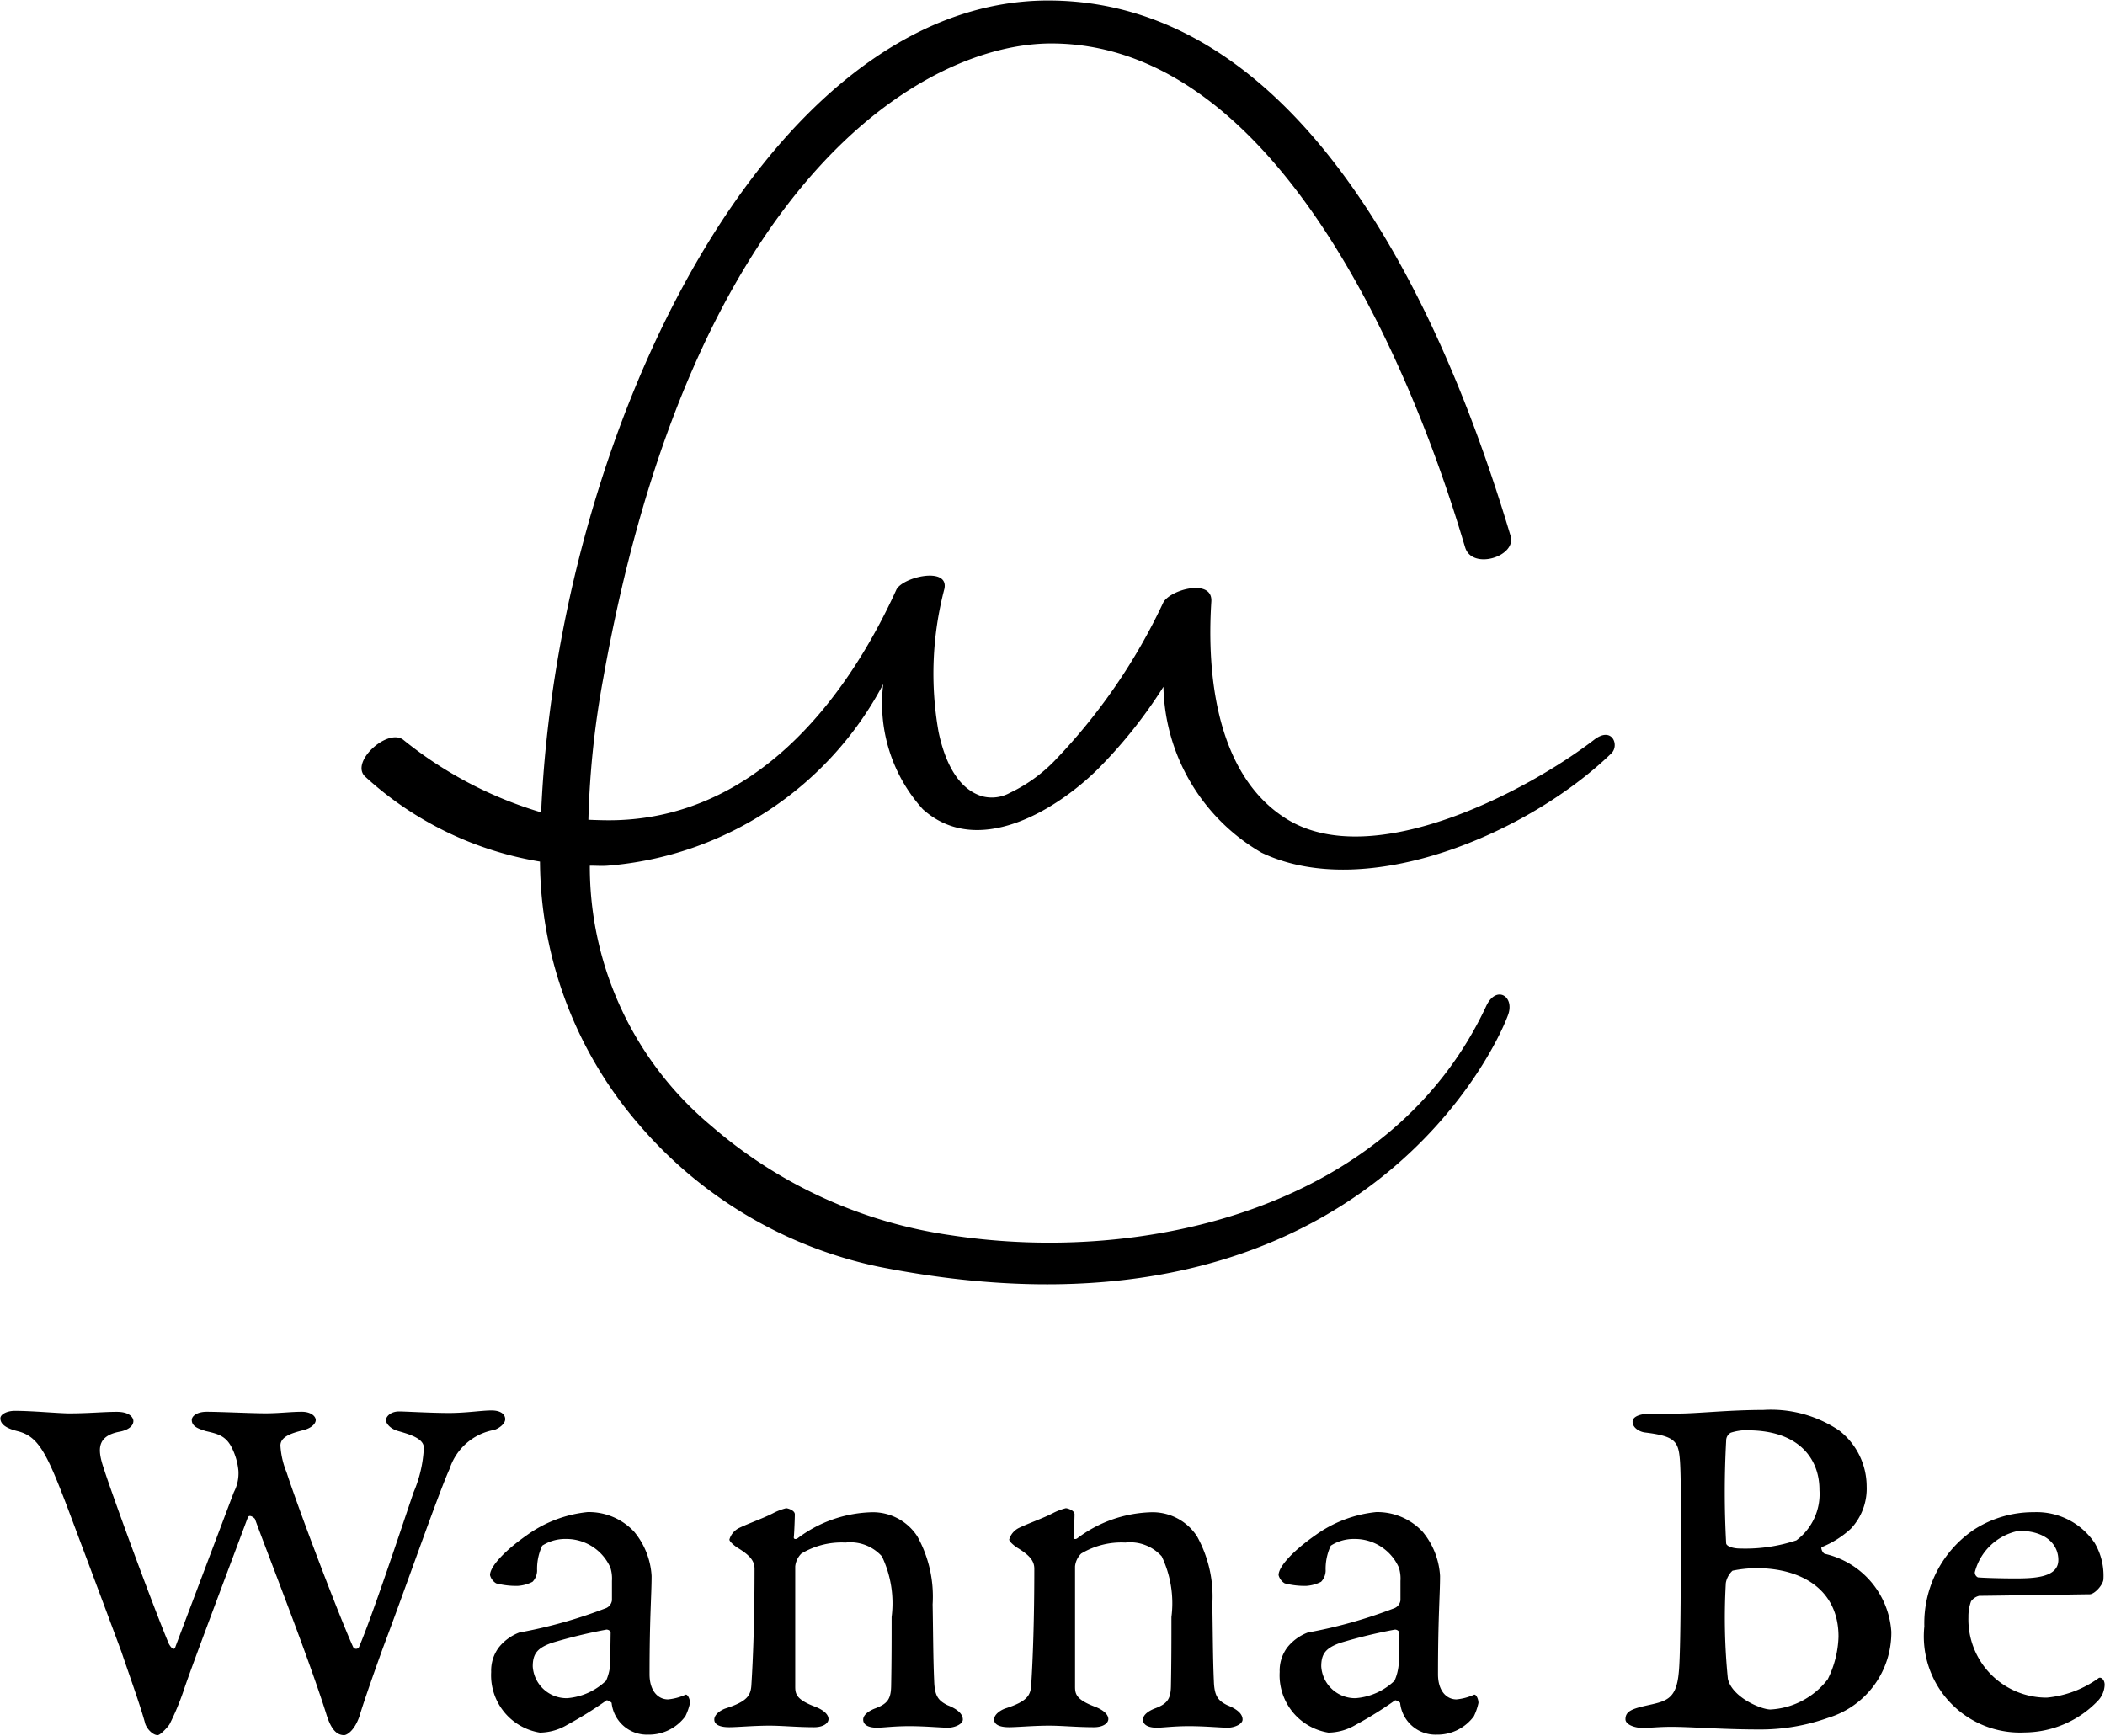
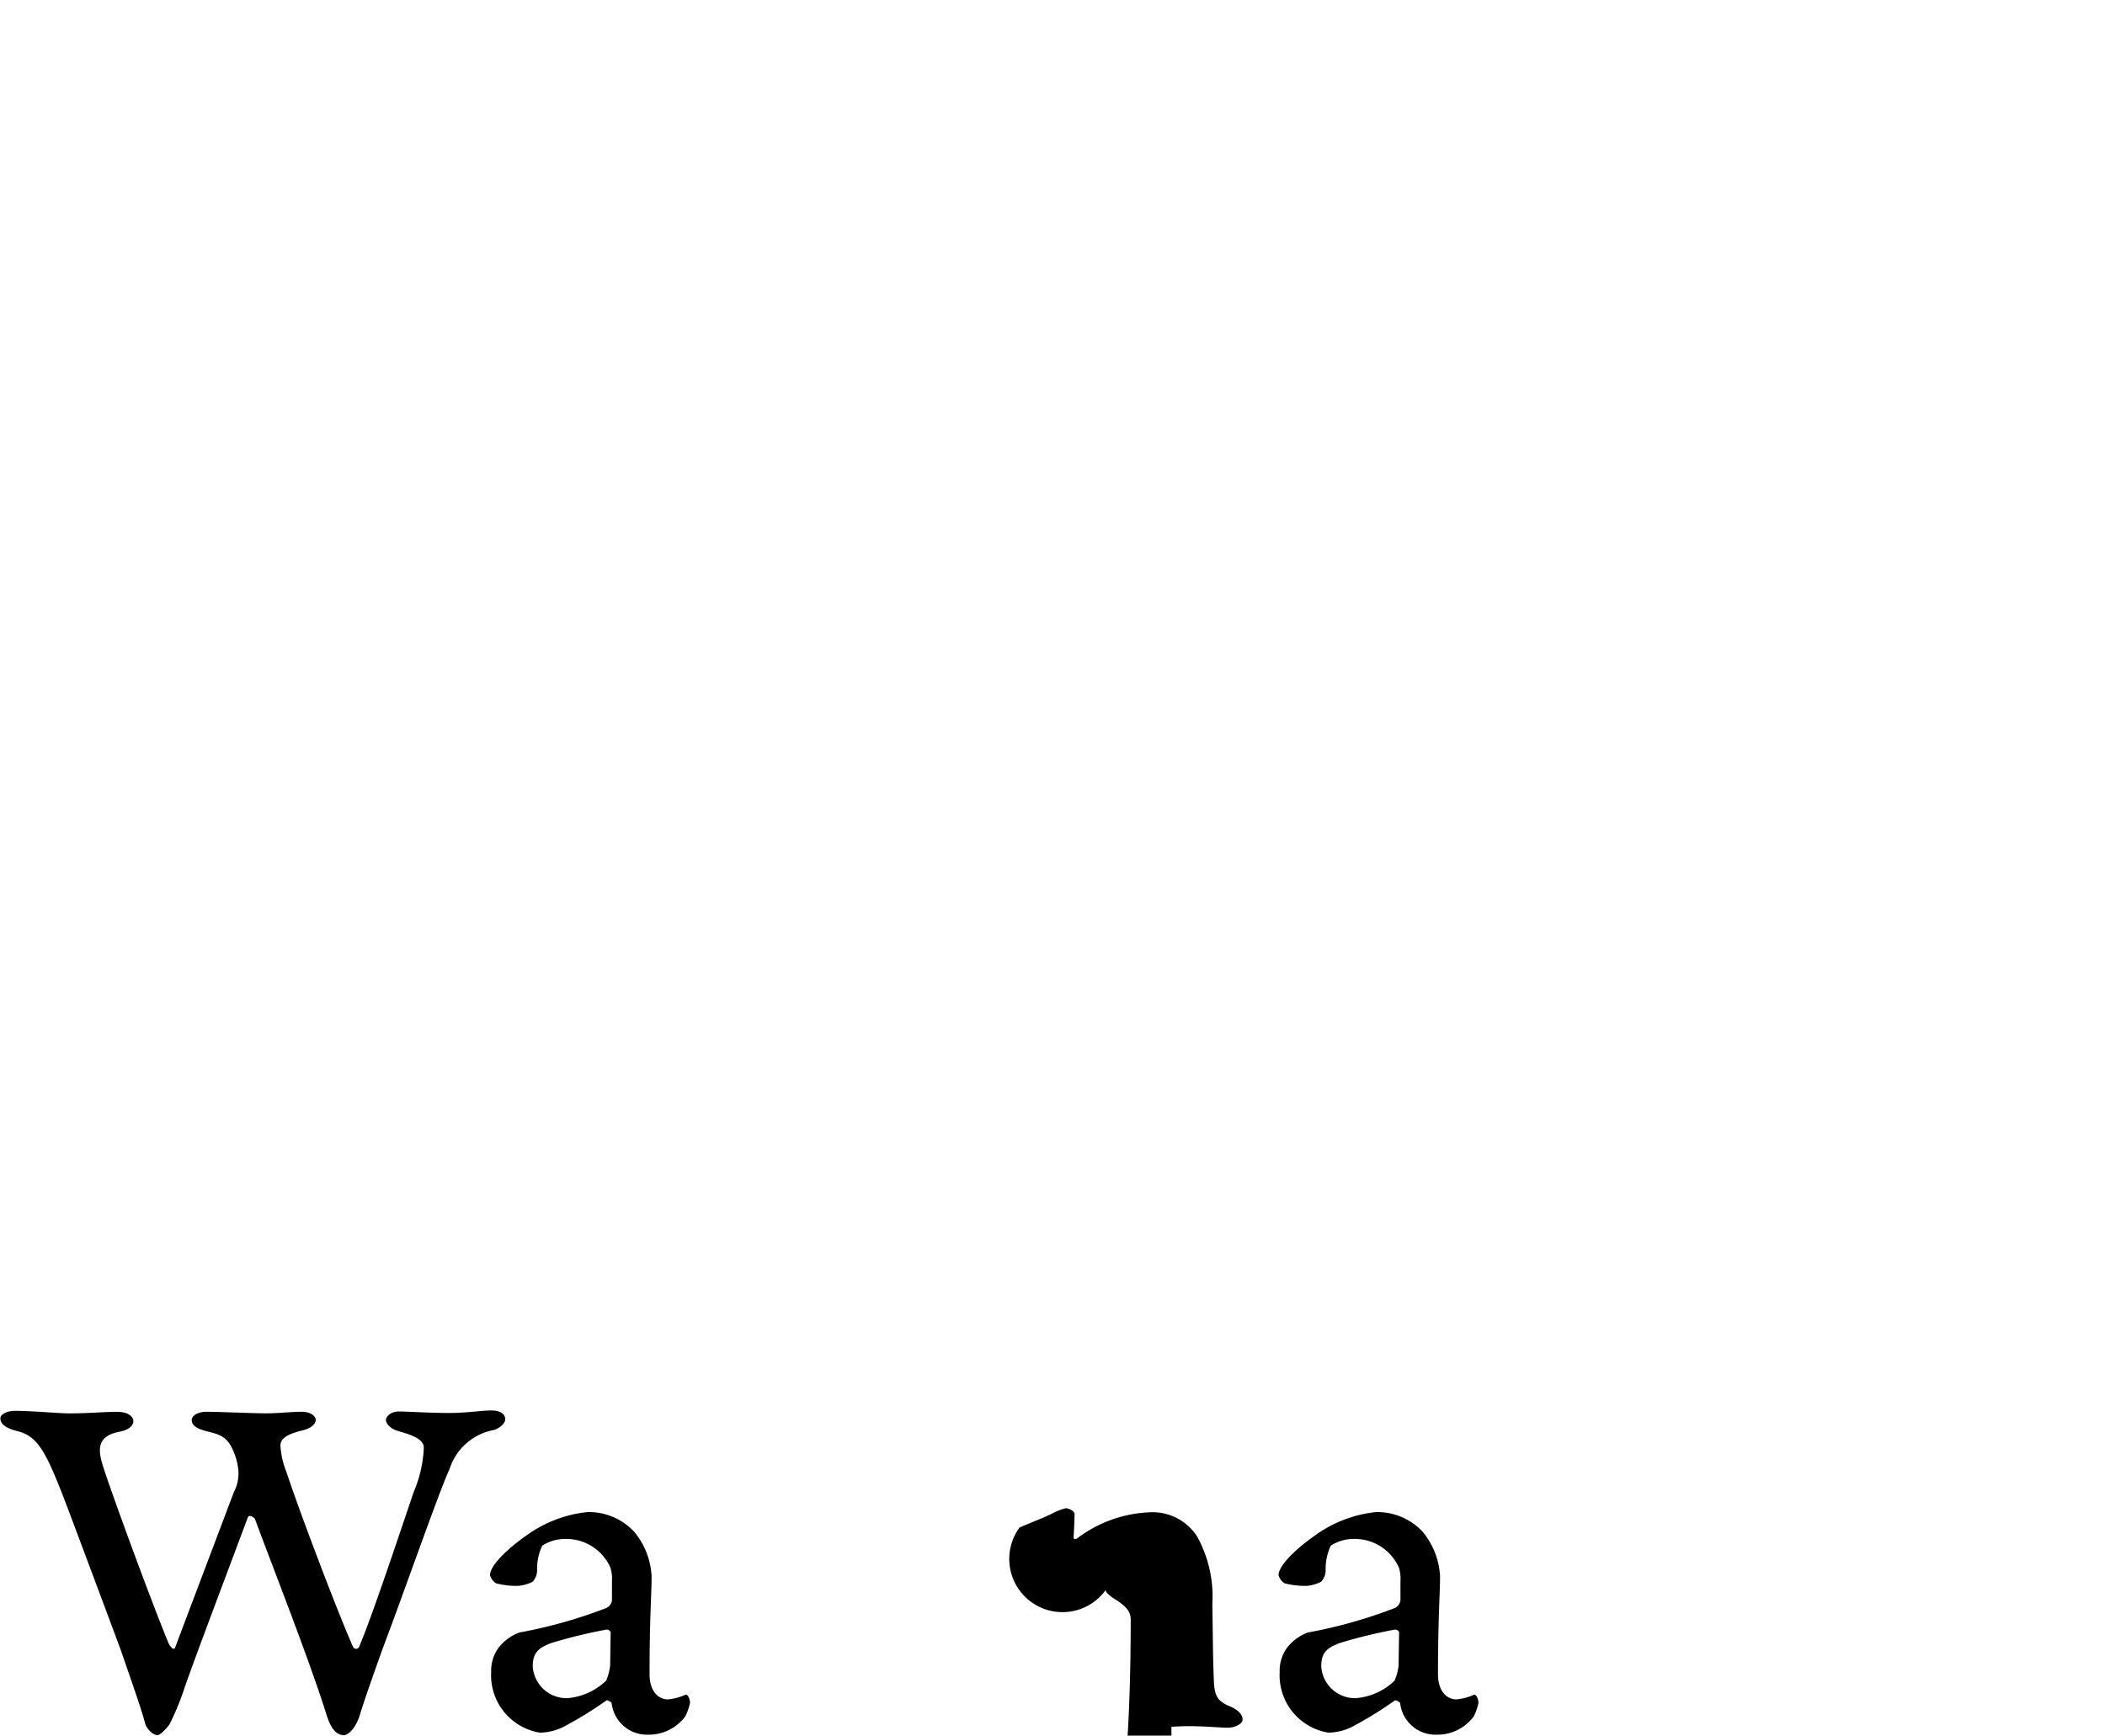
<svg xmlns="http://www.w3.org/2000/svg" width="38.133" height="31.445" viewBox="0 0 38.133 31.445">
  <g id="Group_213" data-name="Group 213" transform="translate(-202.836 -10.822)">
    <g id="Group_212" data-name="Group 212" transform="translate(202.836 10.822)">
      <g id="Group_3" data-name="Group 3" transform="translate(0 0)">
        <g id="Group_2" data-name="Group 2" transform="translate(0 25.543)">
          <path id="Path_1" data-name="Path 1" d="M489.954,363.462c.316,0,.8.046.984.046.353,0,.622-.028.863-.028s.3.111.3.167c0,.093-.1.167-.26.195-.371.074-.381.288-.315.538.074.288.9,2.543,1.216,3.3.046.084.1.13.121.056.037-.1.715-1.893,1.058-2.8a.736.736,0,0,0,.083-.39,1.171,1.171,0,0,0-.121-.418c-.111-.223-.269-.251-.473-.3-.111-.037-.251-.074-.251-.2,0-.074.1-.149.269-.149.241,0,.817.028,1.067.028s.455-.028.659-.028c.167,0,.251.084.251.149s-.074.148-.232.186c-.223.056-.408.121-.408.278a1.5,1.5,0,0,0,.111.483c.223.687.965,2.636,1.206,3.165a.06.06,0,0,0,.111-.009c.223-.52.724-2.023.984-2.793a2.3,2.3,0,0,0,.186-.807c0-.167-.251-.241-.455-.3-.176-.047-.232-.158-.232-.2,0-.056.074-.158.241-.158.093,0,.585.028.9.028s.594-.046.77-.046.25.074.25.158-.111.167-.2.195a1.041,1.041,0,0,0-.807.705c-.2.436-.826,2.237-1.206,3.239-.084.232-.343.956-.427,1.243-.093.269-.232.343-.278.343-.139,0-.241-.111-.325-.39-.325-1.03-1.011-2.766-1.29-3.526,0-.009-.1-.1-.13-.028-.325.872-1.039,2.756-1.169,3.155a4.705,4.705,0,0,1-.25.594c-.037.056-.167.195-.214.195-.083,0-.185-.1-.223-.2-.084-.315-.26-.8-.436-1.318-.362-.975-.78-2.088-.965-2.58-.39-1.03-.538-1.318-.919-1.411-.26-.065-.306-.158-.306-.232S489.815,363.462,489.954,363.462Z" transform="translate(-489.685 -363.444)" />
          <path id="Path_2" data-name="Path 2" d="M551.712,376.109a1.375,1.375,0,0,1,.315.8c0,.353-.037.742-.037,1.782,0,.306.158.455.334.455a.994.994,0,0,0,.315-.084c.037-.019.084.074.084.148a1.047,1.047,0,0,1-.084.241.82.82,0,0,1-.677.334.643.643,0,0,1-.659-.575c0-.009-.074-.056-.093-.046a7.067,7.067,0,0,1-.715.445.99.99,0,0,1-.492.139,1.052,1.052,0,0,1-.882-1.1.7.7,0,0,1,.139-.445.867.867,0,0,1,.371-.269,8.659,8.659,0,0,0,1.578-.445.179.179,0,0,0,.1-.139V377a.67.67,0,0,0-.028-.241.873.873,0,0,0-.817-.52.763.763,0,0,0-.418.121.984.984,0,0,0-.093.455.3.3,0,0,1-.083.2.686.686,0,0,1-.269.074,1.442,1.442,0,0,1-.39-.046.246.246,0,0,1-.111-.149c0-.158.269-.445.668-.724a2.276,2.276,0,0,1,1.1-.418A1.123,1.123,0,0,1,551.712,376.109Zm-.51,2.7a.928.928,0,0,0,.074-.278l.009-.594c0-.037-.047-.056-.074-.056a9.188,9.188,0,0,0-.993.241c-.26.093-.344.195-.344.427a.614.614,0,0,0,.622.575A1.146,1.146,0,0,0,551.2,378.809Z" transform="translate(-540.223 -373.9)" />
-           <path id="Path_3" data-name="Path 3" d="M576.805,375.612c.176-.084.418-.167.6-.26a1.082,1.082,0,0,1,.241-.093c.028,0,.158.037.158.111,0,.046-.009.316-.018.408-.009.046.037.046.065.028a2.327,2.327,0,0,1,1.318-.473.96.96,0,0,1,.854.436A2.248,2.248,0,0,1,580.3,377c.009.455.009.975.028,1.392.009.269.074.353.241.436.213.084.278.176.278.26s-.149.148-.269.148-.418-.028-.7-.028-.473.028-.585.028-.251-.028-.251-.148c0-.056.046-.13.2-.195.232-.084.3-.167.306-.4.009-.455.009-.854.009-1.262a1.973,1.973,0,0,0-.176-1.1.771.771,0,0,0-.659-.25,1.417,1.417,0,0,0-.8.2.381.381,0,0,0-.111.232v2.153c0,.139-.009.251.362.39.167.065.241.148.241.223s-.093.148-.26.148c-.306,0-.585-.028-.807-.028-.288,0-.585.028-.733.028-.167,0-.269-.046-.269-.139s.111-.167.2-.2c.408-.13.464-.241.473-.445.028-.445.056-1.141.056-2.088,0-.148-.093-.251-.325-.39-.111-.083-.13-.121-.13-.139A.339.339,0,0,1,576.805,375.612Z" transform="translate(-563.405 -373.477)" />
-           <path id="Path_4" data-name="Path 4" d="M610.705,375.612c.176-.084.418-.167.6-.26a1.082,1.082,0,0,1,.241-.093c.028,0,.158.037.158.111,0,.046-.009.316-.018.408-.009.046.037.046.065.028a2.327,2.327,0,0,1,1.318-.473.96.96,0,0,1,.854.436A2.249,2.249,0,0,1,614.2,377c.009.455.009.975.028,1.392.009.269.074.353.242.436.213.084.278.176.278.26s-.148.148-.269.148-.417-.028-.7-.028-.473.028-.584.028-.251-.028-.251-.148c0-.056.046-.13.2-.195.232-.084.3-.167.306-.4.009-.455.009-.854.009-1.262a1.971,1.971,0,0,0-.176-1.1.771.771,0,0,0-.659-.25,1.416,1.416,0,0,0-.8.2.38.38,0,0,0-.111.232v2.153c0,.139-.009.251.362.39.167.065.241.148.241.223s-.093.148-.26.148c-.306,0-.585-.028-.807-.028-.288,0-.585.028-.733.028-.167,0-.269-.046-.269-.139s.111-.167.2-.2c.408-.13.464-.241.473-.445.028-.445.055-1.141.055-2.088,0-.148-.093-.251-.325-.39-.111-.083-.13-.121-.13-.139A.339.339,0,0,1,610.705,375.612Z" transform="translate(-592.238 -373.477)" />
+           <path id="Path_4" data-name="Path 4" d="M610.705,375.612c.176-.084.418-.167.6-.26a1.082,1.082,0,0,1,.241-.093c.028,0,.158.037.158.111,0,.046-.009.316-.018.408-.009.046.037.046.065.028a2.327,2.327,0,0,1,1.318-.473.96.96,0,0,1,.854.436A2.249,2.249,0,0,1,614.2,377c.009.455.009.975.028,1.392.009.269.074.353.242.436.213.084.278.176.278.26s-.148.148-.269.148-.417-.028-.7-.028-.473.028-.584.028-.251-.028-.251-.148c0-.056.046-.13.2-.195.232-.084.3-.167.306-.4.009-.455.009-.854.009-1.262v2.153c0,.139-.009.251.362.39.167.065.241.148.241.223s-.093.148-.26.148c-.306,0-.585-.028-.807-.028-.288,0-.585.028-.733.028-.167,0-.269-.046-.269-.139s.111-.167.2-.2c.408-.13.464-.241.473-.445.028-.445.055-1.141.055-2.088,0-.148-.093-.251-.325-.39-.111-.083-.13-.121-.13-.139A.339.339,0,0,1,610.705,375.612Z" transform="translate(-592.238 -373.477)" />
          <path id="Path_5" data-name="Path 5" d="M647.264,376.109a1.376,1.376,0,0,1,.315.8c0,.353-.037.742-.037,1.782,0,.306.158.455.334.455a1,1,0,0,0,.316-.084c.037-.019.083.074.083.148a1.058,1.058,0,0,1-.083.241.82.82,0,0,1-.677.334.643.643,0,0,1-.659-.575c0-.009-.074-.056-.093-.046a7.094,7.094,0,0,1-.715.445.991.991,0,0,1-.492.139,1.052,1.052,0,0,1-.882-1.1.7.7,0,0,1,.139-.445.866.866,0,0,1,.371-.269,8.664,8.664,0,0,0,1.578-.445.179.179,0,0,0,.1-.139V377a.661.661,0,0,0-.028-.241.872.872,0,0,0-.816-.52.763.763,0,0,0-.418.121.984.984,0,0,0-.093.455.3.3,0,0,1-.083.2.686.686,0,0,1-.269.074,1.442,1.442,0,0,1-.39-.046.246.246,0,0,1-.111-.149c0-.158.269-.445.668-.724a2.276,2.276,0,0,1,1.1-.418A1.123,1.123,0,0,1,647.264,376.109Zm-.51,2.7a.926.926,0,0,0,.074-.278l.009-.594c0-.037-.046-.056-.074-.056a9.2,9.2,0,0,0-.993.241c-.26.093-.343.195-.343.427a.614.614,0,0,0,.622.575A1.146,1.146,0,0,0,646.753,378.809Z" transform="translate(-621.492 -373.9)" />
-           <path id="Path_6" data-name="Path 6" d="M690.771,365.491a1.727,1.727,0,0,1-.529.334c-.019.009.009.1.056.121a1.553,1.553,0,0,1,1.206,1.411,1.611,1.611,0,0,1-1.141,1.559,3.642,3.642,0,0,1-1.262.213c-.585,0-1.077-.037-1.448-.046-.316-.009-.483.018-.659.018-.13,0-.306-.056-.306-.158,0-.139.112-.185.353-.241.371-.084.566-.1.612-.6.019-.167.037-.714.037-2.246,0-.5.009-1.364-.019-1.643-.028-.316-.111-.4-.622-.464-.1-.009-.232-.083-.232-.195,0-.093.13-.149.362-.149h.473c.334,0,.91-.065,1.531-.065a2.212,2.212,0,0,1,1.374.371,1.283,1.283,0,0,1,.5,1.012A1.059,1.059,0,0,1,690.771,365.491Zm-1.708.715a2.22,2.22,0,0,0-.436.046.4.4,0,0,0-.121.223,11.1,11.1,0,0,0,.037,1.735c.074.334.6.557.77.557a1.4,1.4,0,0,0,1.039-.548,1.849,1.849,0,0,0,.195-.77C690.549,366.577,689.853,366.206,689.064,366.206Zm-.167-2.5a.977.977,0,0,0-.3.046.164.164,0,0,0-.084.149,17.13,17.13,0,0,0,0,1.856c.009.056.13.093.251.093a2.923,2.923,0,0,0,1.021-.148,1.045,1.045,0,0,0,.418-.91C690.205,364.238,689.843,363.709,688.9,363.709Z" transform="translate(-657.242 -363.338)" />
-           <path id="Path_7" data-name="Path 7" d="M726.029,376.313a1.167,1.167,0,0,1,.158.65c0,.1-.158.278-.25.278-.065,0-1.828.028-2,.028a.255.255,0,0,0-.149.1.81.81,0,0,0-.047.288,1.417,1.417,0,0,0,1.42,1.457,1.892,1.892,0,0,0,.937-.353c.037-.028.111.019.111.121a.443.443,0,0,1-.121.288,1.857,1.857,0,0,1-1.327.575,1.743,1.743,0,0,1-1.819-1.921,2.048,2.048,0,0,1,.9-1.754,1.983,1.983,0,0,1,1.086-.316A1.267,1.267,0,0,1,726.029,376.313Zm-2.172.529a.1.1,0,0,0,.056.093c.1.009.408.019.677.019.353,0,.78-.019.78-.334,0-.278-.223-.529-.715-.529A1.023,1.023,0,0,0,723.857,376.842Z" transform="translate(-688.082 -373.9)" />
        </g>
-         <path id="Path_8" data-name="Path 8" d="M543.729,207.112c.979.879,2.377.042,3.142-.7a8.671,8.671,0,0,0,1.216-1.519,3.56,3.56,0,0,0,1.778,3.006c1.9.907,4.843-.352,6.337-1.8.149-.145.016-.5-.313-.246-1.2.924-4.005,2.407-5.57,1.435-1.266-.786-1.451-2.6-1.364-3.939.028-.425-.749-.219-.872.02a10.63,10.63,0,0,1-1.978,2.875,2.794,2.794,0,0,1-.8.571.678.678,0,0,1-.5.062c-.487-.144-.7-.725-.792-1.169a6.043,6.043,0,0,1,.106-2.59c.086-.412-.766-.213-.872.02-.958,2.1-2.6,4.089-5.052,4.171-.181.006-.355,0-.525-.007a16.329,16.329,0,0,1,.268-2.555c1.608-9.032,5.8-11.51,8.117-11.51,4.949,0,7.316,8.559,7.5,9.137.132.408.933.157.821-.215-.8-2.668-3.214-9.7-8.377-9.7-5.079,0-8.882,7.8-9.185,14.709a7.249,7.249,0,0,1-2.5-1.317c-.288-.212-.971.413-.685.672a6.171,6.171,0,0,0,3.164,1.537,7.357,7.357,0,0,0,1.824,4.8,7.833,7.833,0,0,0,4.315,2.541c8.407,1.67,11.1-3.742,11.4-4.567.121-.339-.221-.543-.4-.151-1.7,3.636-6.137,4.693-9.7,4.146a8.44,8.44,0,0,1-4.336-1.981,6.116,6.116,0,0,1-2.2-4.714c.108,0,.215.008.324,0a6.205,6.205,0,0,0,4.991-3.29A2.859,2.859,0,0,0,543.729,207.112Z" transform="translate(-527.011 -192.45)" />
      </g>
    </g>
  </g>
</svg>